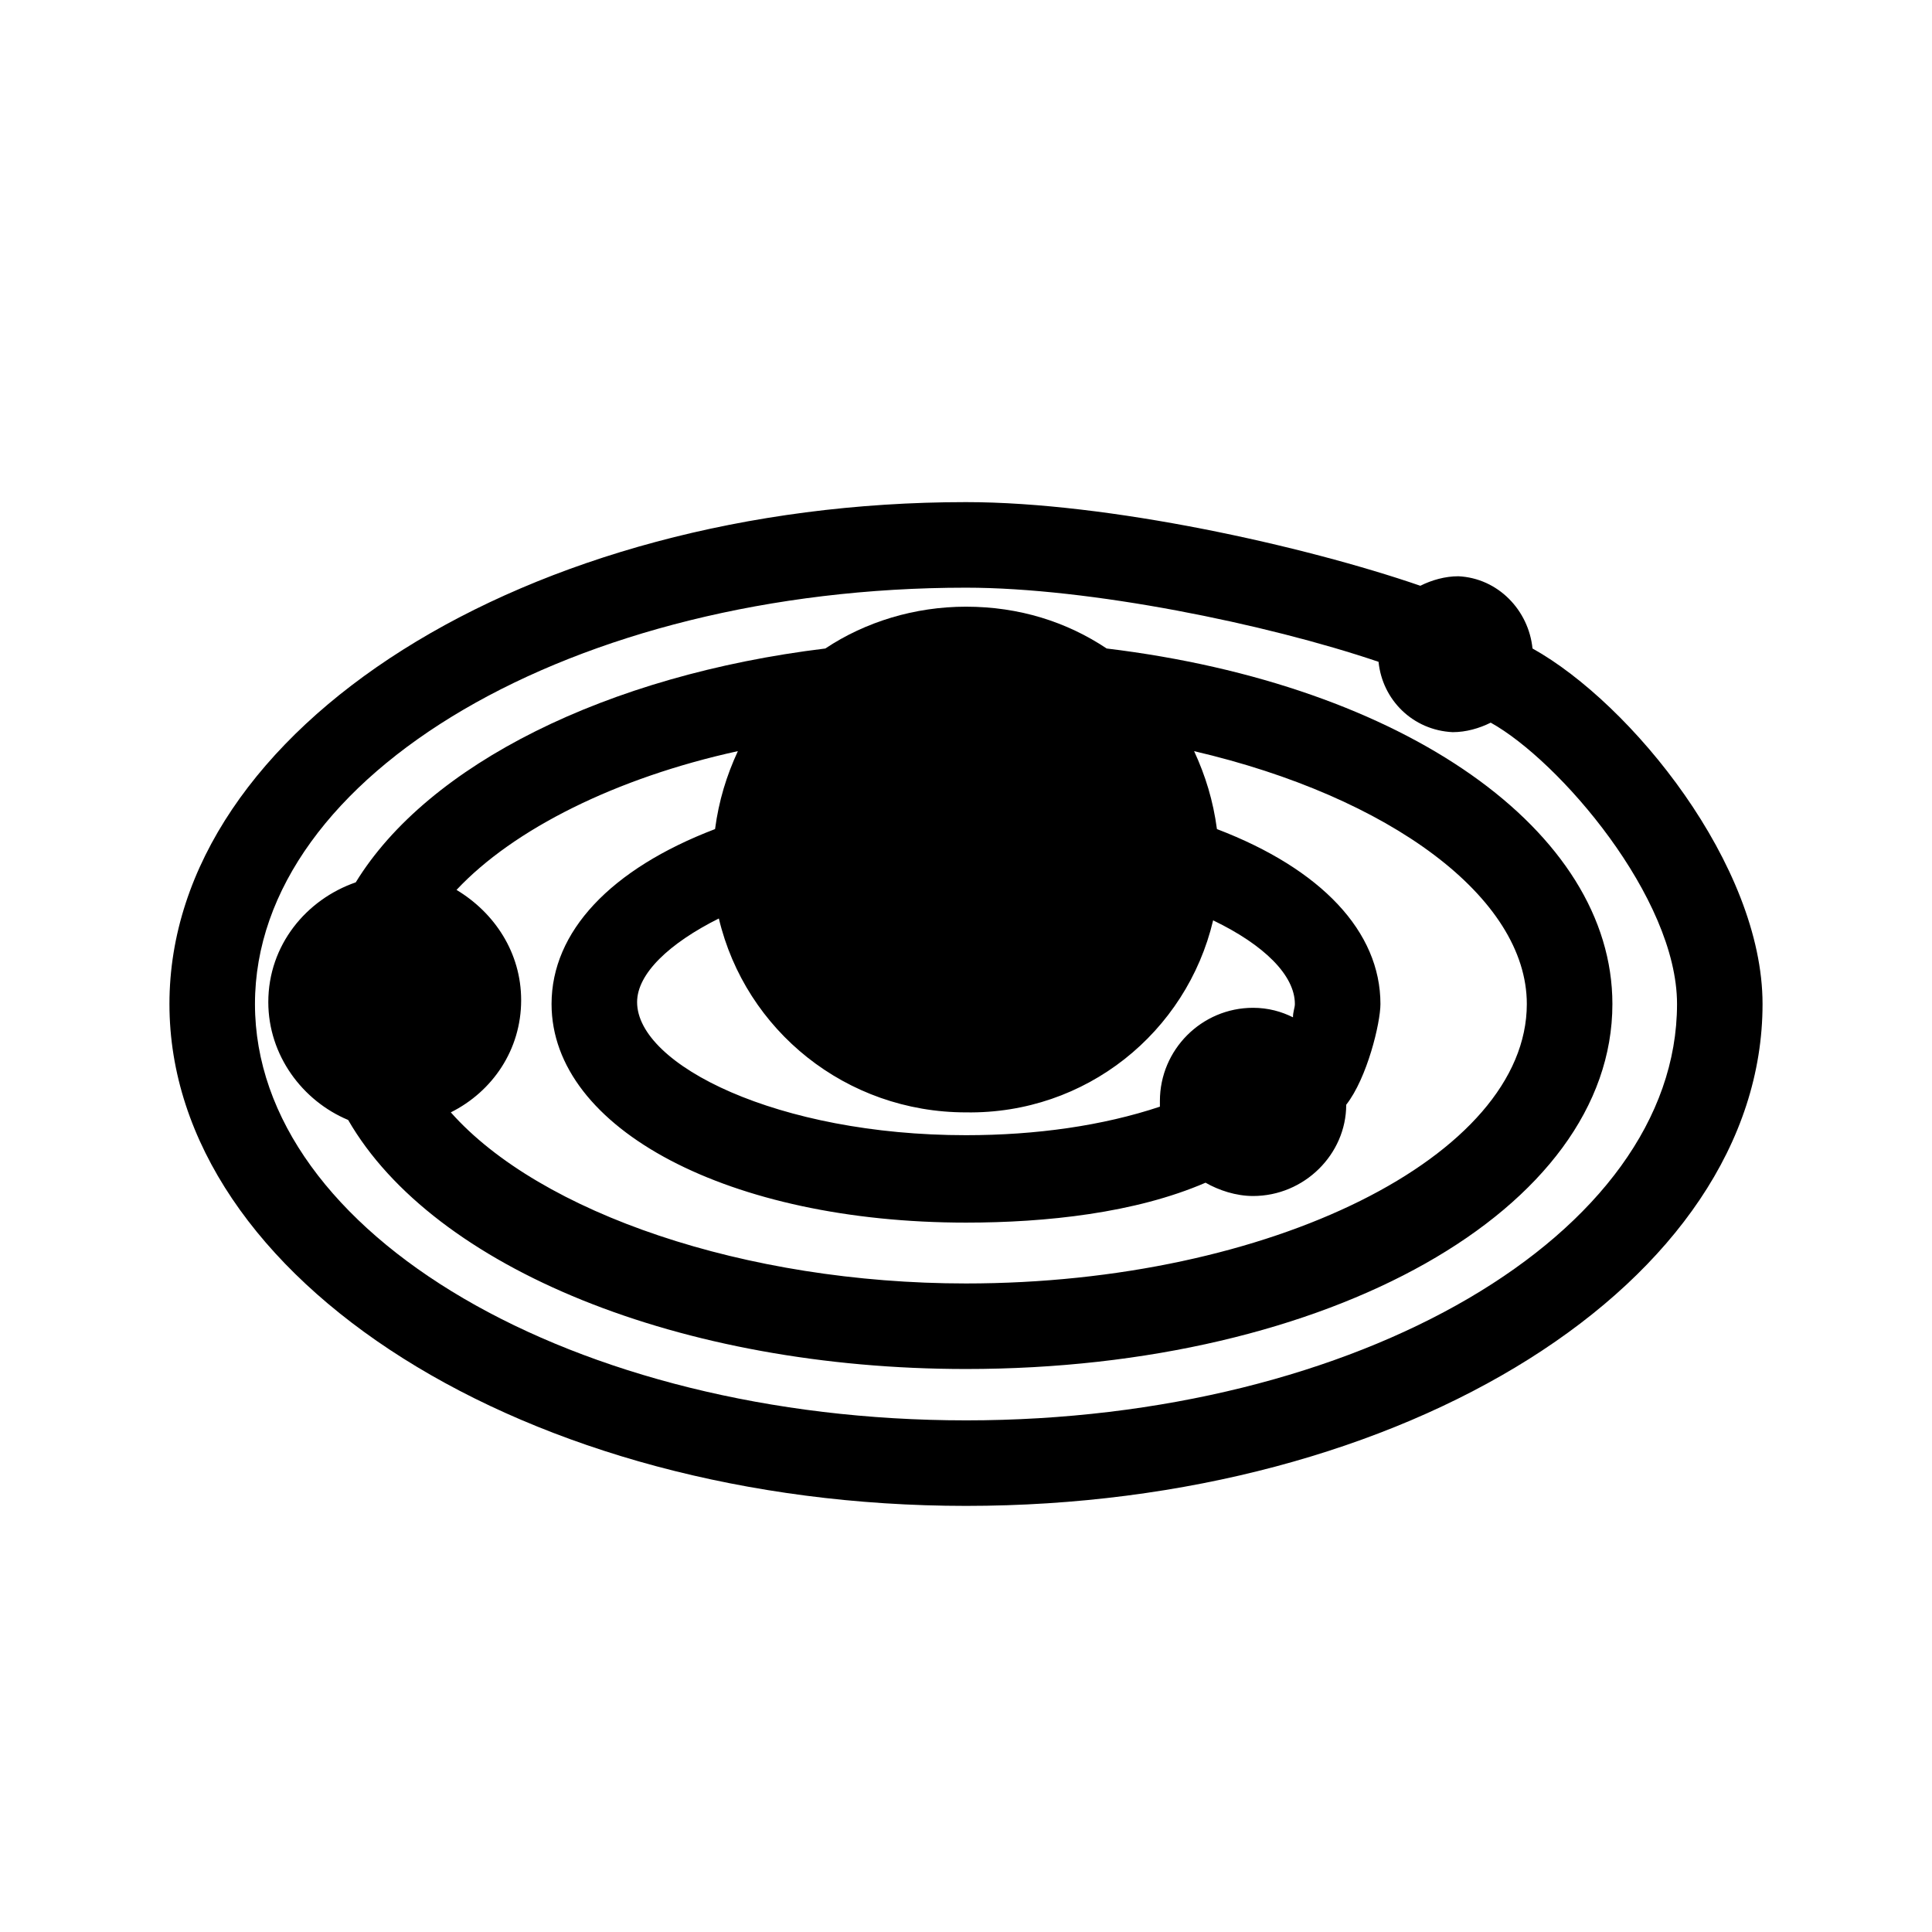
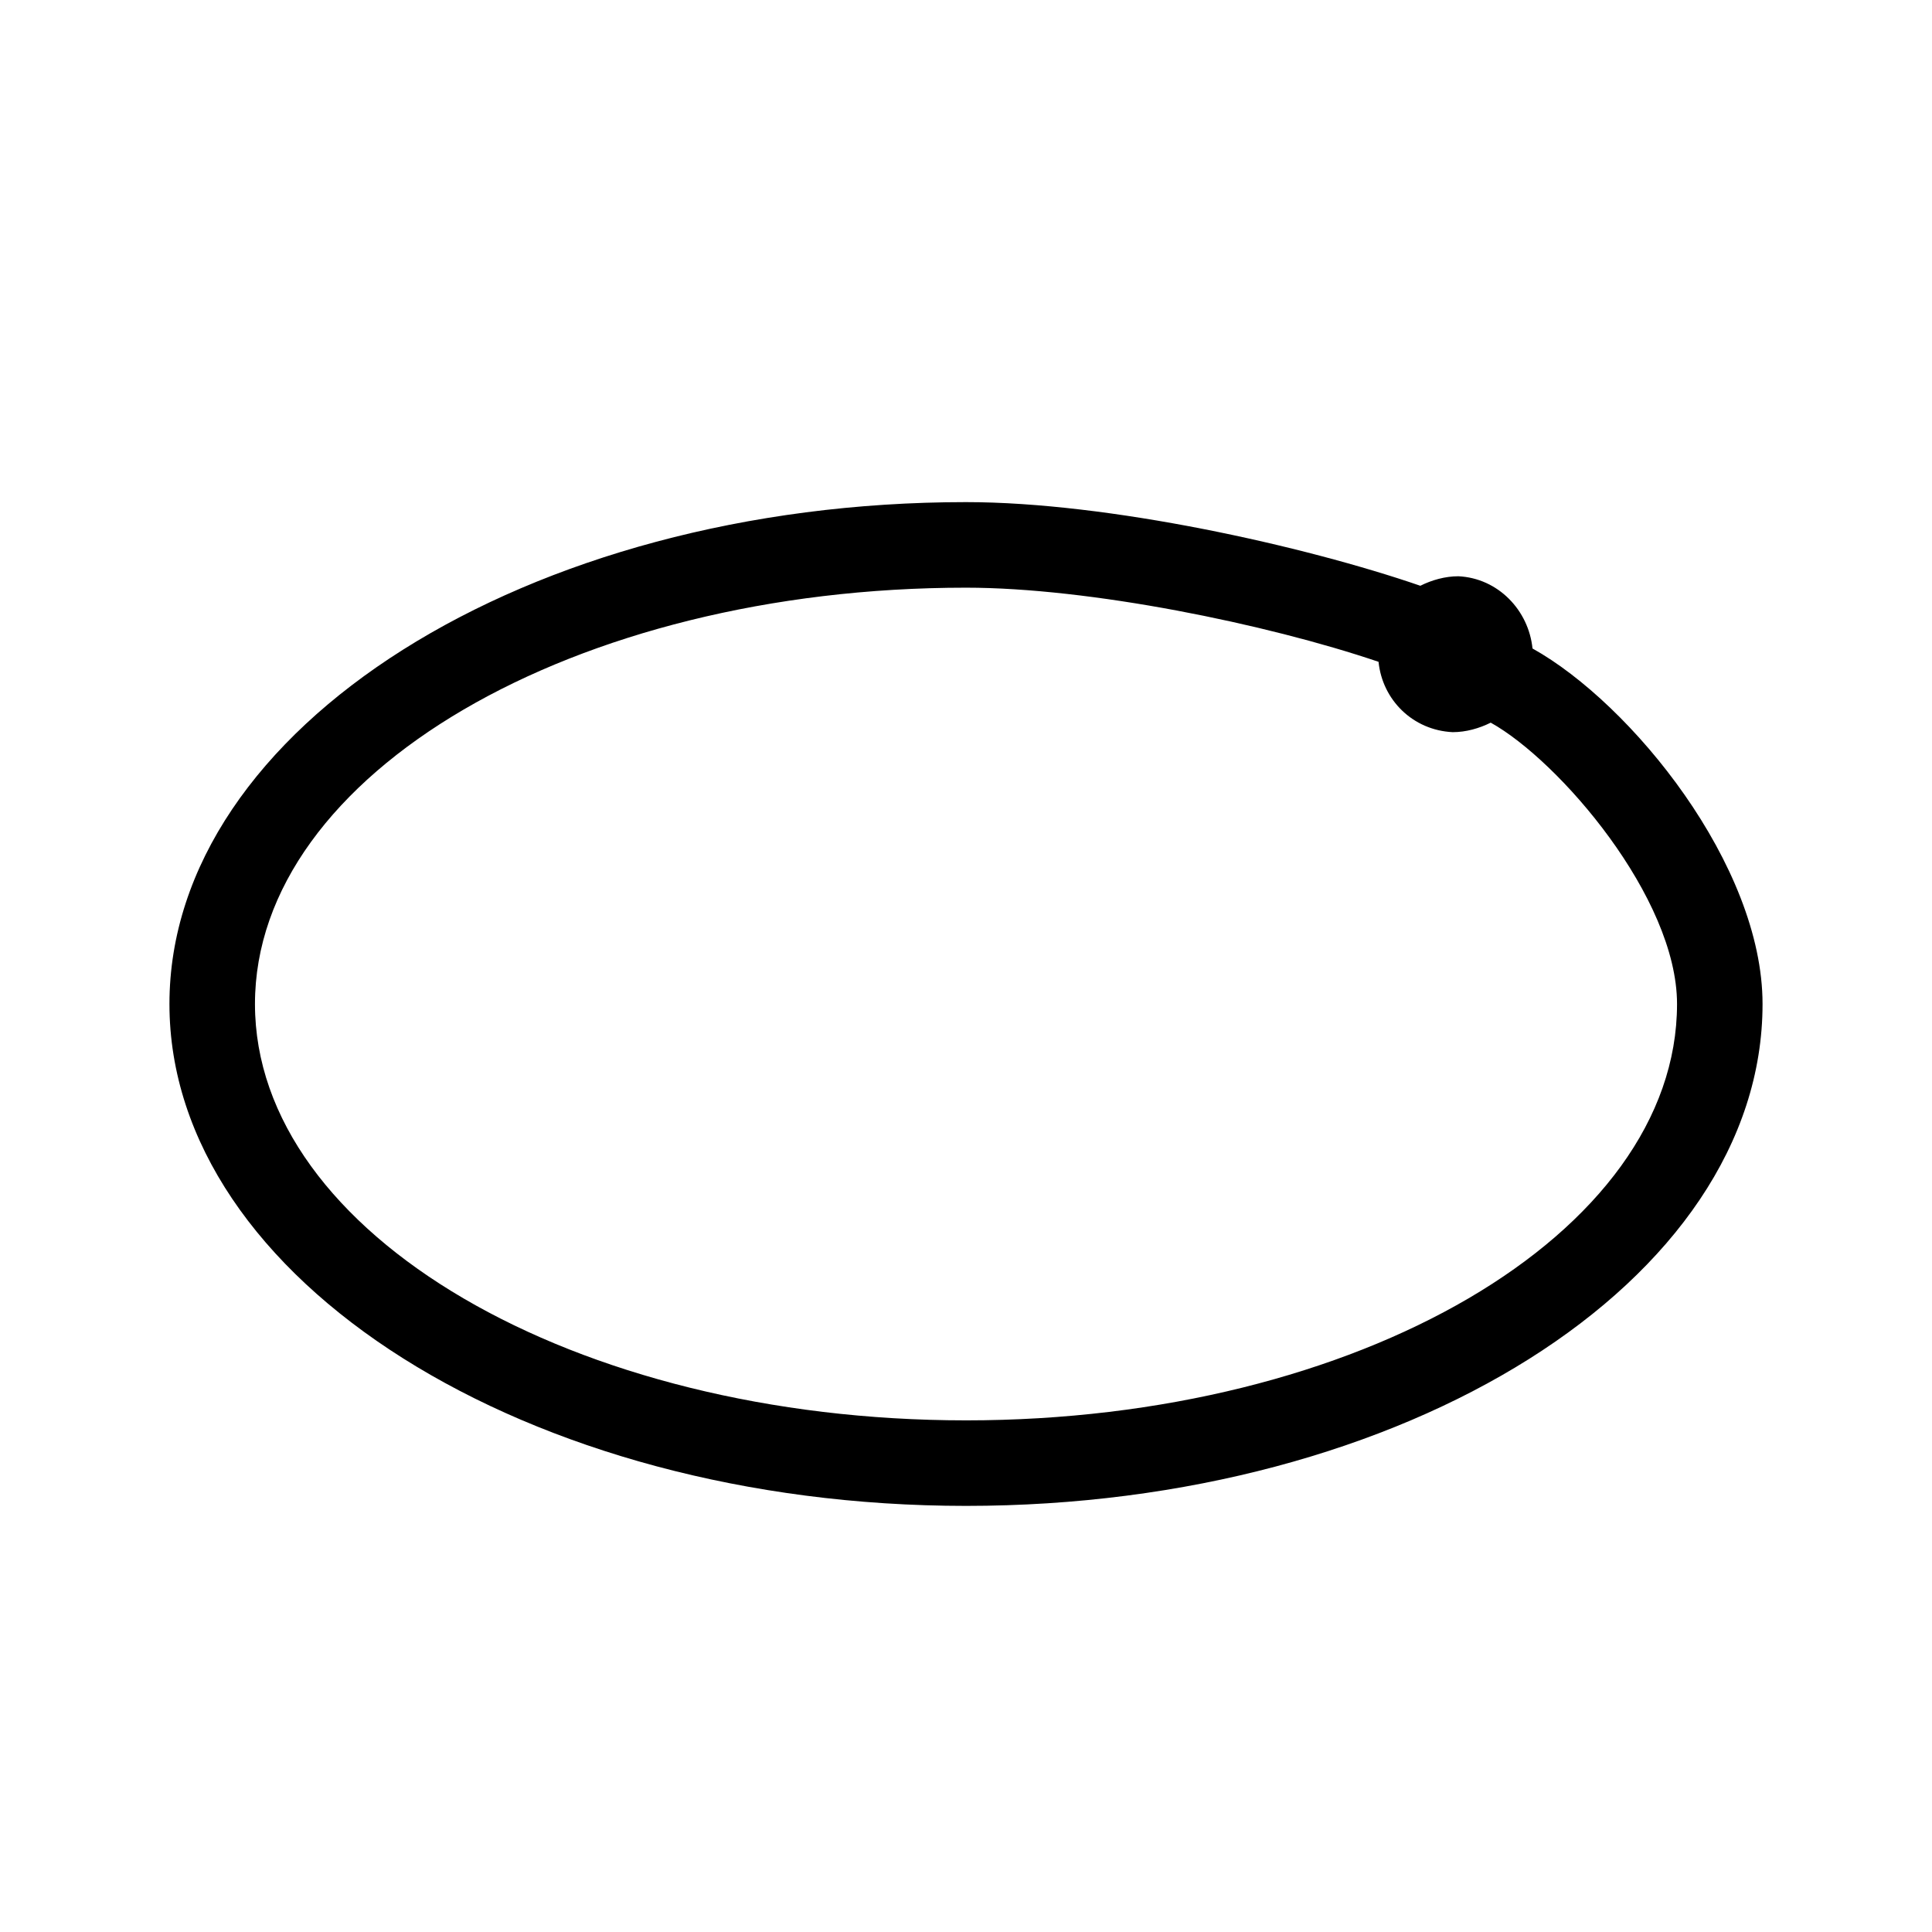
<svg xmlns="http://www.w3.org/2000/svg" fill="#000000" width="800px" height="800px" version="1.1" viewBox="144 144 512 512">
  <g>
-     <path d="m437.28 315.86c-10.578-7.055-23.176-11.082-37.281-11.082-13.602 0-26.703 4.031-37.281 11.082-57.938 7.055-105.3 30.73-124.44 61.969-13.098 4.535-23.176 16.625-23.176 31.738 0 14.105 9.07 26.199 21.16 31.234 22.672 39.301 88.164 66 163.74 66 96.227 0 171.3-42.32 171.3-96.73-0.004-45.848-54.918-84.641-134.02-94.211zm28.211 72.043c13.602 6.551 21.664 14.609 21.664 22.168 0 1.008-0.504 2.016-0.504 3.527-3.023-1.512-6.551-2.519-10.578-2.519-13.602 0-24.688 11.082-24.688 24.688v1.512c-15.113 5.039-32.746 7.559-51.387 7.559-49.879 0-87.16-18.641-87.16-35.266 0-7.559 8.566-15.617 21.664-22.168 7.055 29.727 33.754 51.387 65.496 51.387 31.738 0.504 58.441-21.16 65.492-50.887zm-65.492 96.227c-58.441 0-112.85-18.641-136.53-45.344 11.082-5.543 18.641-16.625 18.641-29.727 0-12.594-7.055-23.176-17.129-29.223 15.113-16.121 42.32-29.727 74.562-36.777-3.023 6.551-5.039 13.098-6.047 20.656-27.711 10.578-43.328 27.207-43.328 46.352 0 33.25 47.359 57.938 109.83 57.938 21.16 0 44.84-2.519 63.48-10.578 3.527 2.016 8.062 3.527 12.594 3.527 13.602 0 24.688-11.082 24.688-24.184 5.543-7.055 9.07-21.664 9.07-26.703 0-19.145-15.617-35.77-43.328-46.352-1.012-7.551-3.027-14.102-6.047-20.652 51.891 12.09 88.168 38.793 88.168 67.008-0.004 40.305-68.016 74.059-148.62 74.059z" />
    <path d="m550.13 315.86c-1.008-10.078-9.07-18.641-19.648-19.145-3.527 0-7.055 1.008-10.078 2.519-30.73-10.578-82.625-22.168-120.41-22.168-116.38 0-211.09 59.953-211.09 133 0 73.055 94.715 133.01 211.1 133.01 116.38 0 211.09-59.449 211.09-133.01 0-36.777-34.762-79.602-60.961-94.211zm-150.13 204.55c-103.79 0-188.43-49.375-188.43-110.34 0-60.961 84.641-110.33 188.43-110.33 32.746 0 79.602 9.574 109.33 19.648 1.008 10.078 9.07 18.137 19.648 18.641 3.527 0 7.055-1.008 10.078-2.519 18.137 10.078 49.375 46.352 49.375 74.562-0.008 60.961-84.645 110.34-188.43 110.34z" />
  </g>
</svg>